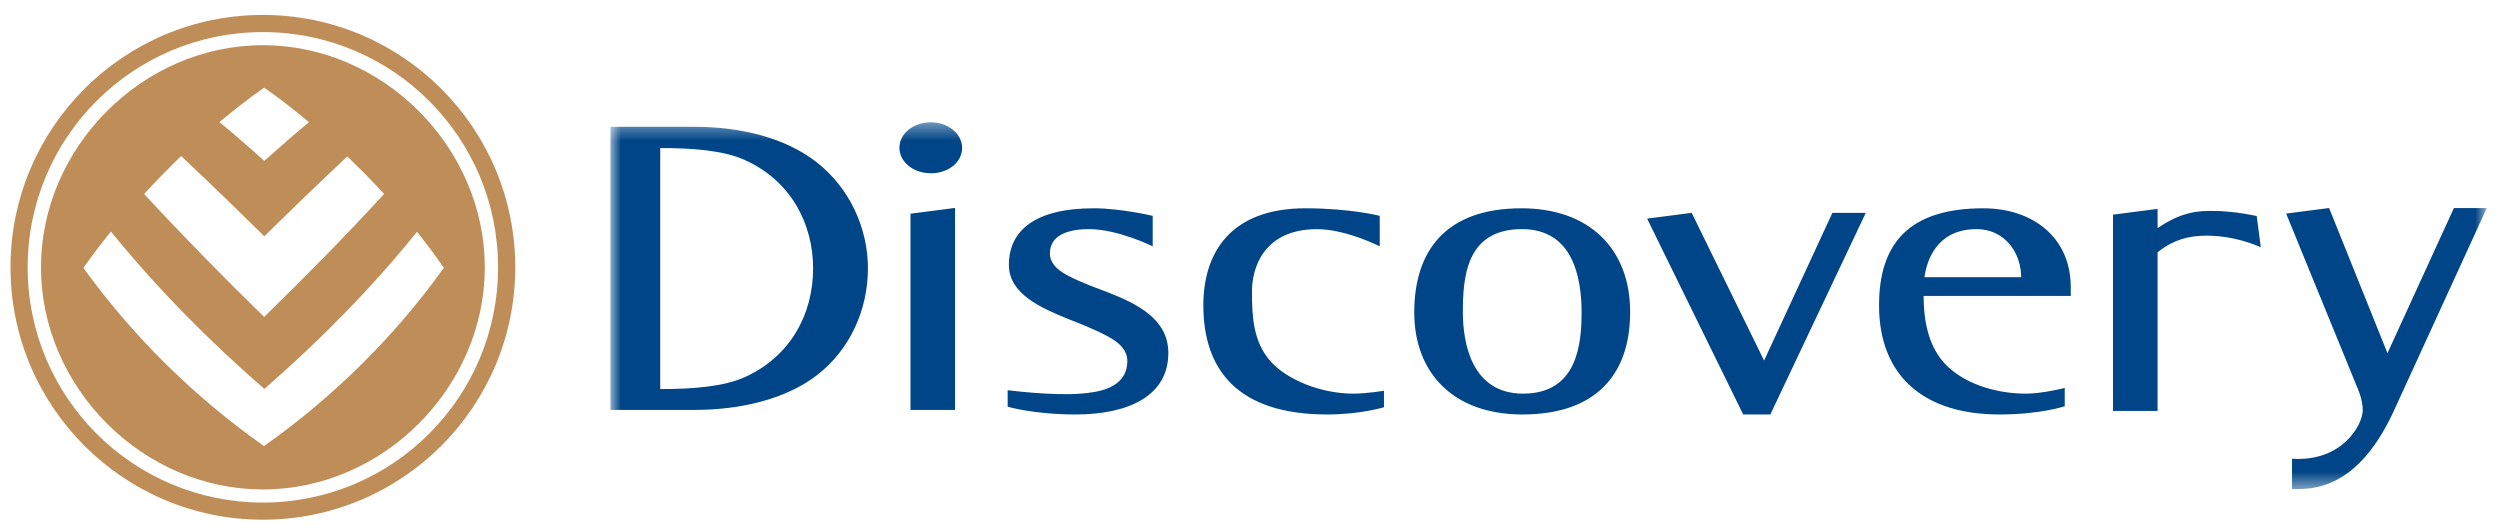
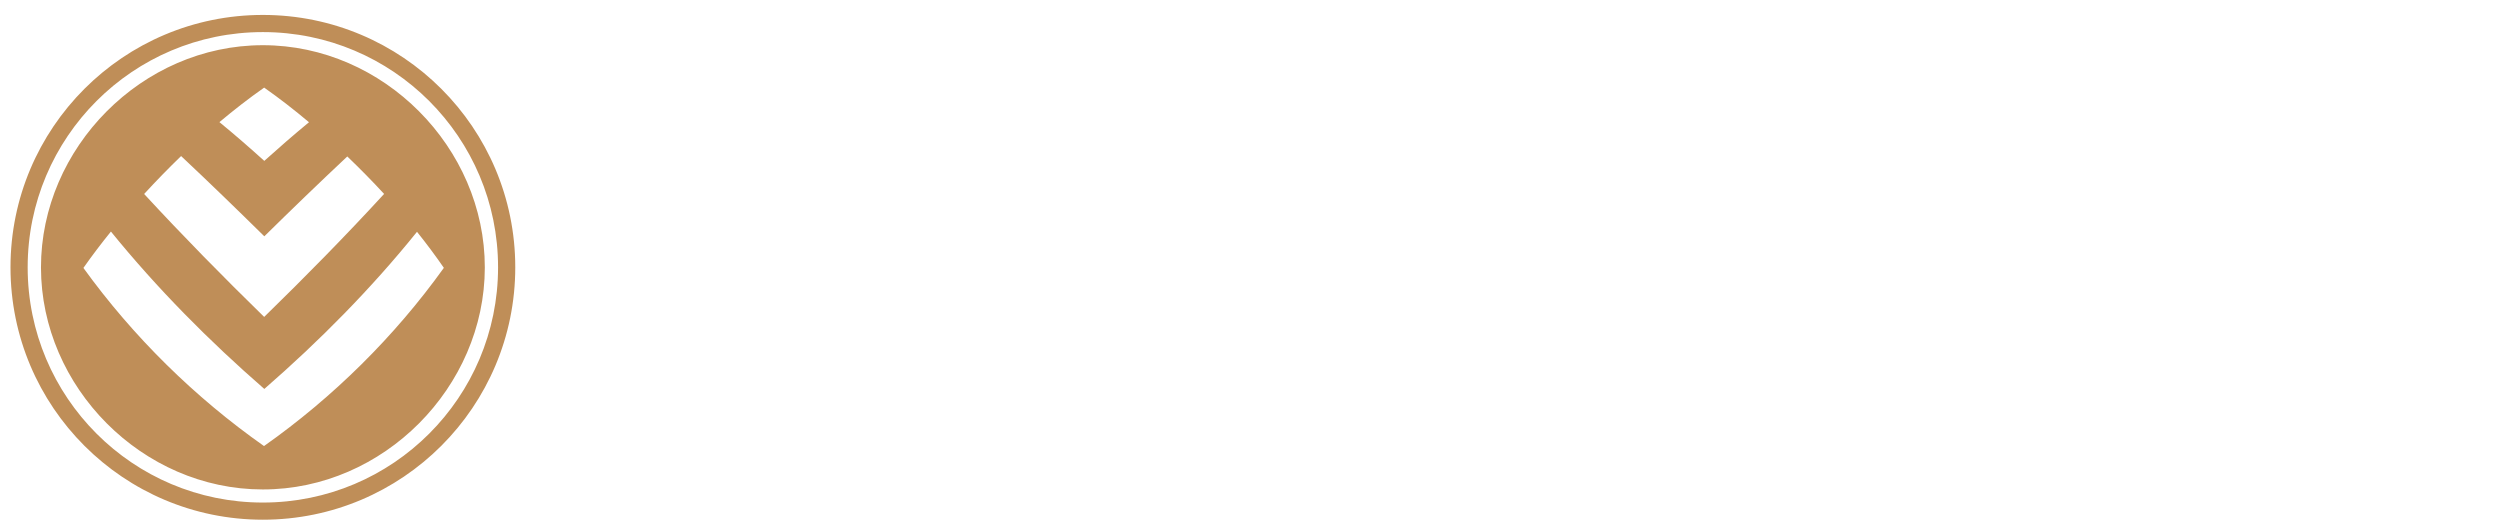
<svg xmlns="http://www.w3.org/2000/svg" xmlns:xlink="http://www.w3.org/1999/xlink" width="151px" height="32px" viewBox="0 0 151 32" version="1.1">
  <title>logo</title>
  <desc>Created with Sketch.</desc>
  <defs>
-     <polygon id="path-1" points="36.871 7.386 150.2 7.386 150.2 29.534 36.871 29.534" />
-   </defs>
+     </defs>
  <g id="Page-1" stroke="none" stroke-width="1" fill="none" fill-rule="evenodd">
    <g id="Artboard" transform="translate(-1, 0)">
      <g id="logo" transform="translate(1, 0)">
        <path d="M1.671,16.146 C1.671,23.994 8.031,30.354 15.877,30.354 C23.725,30.354 30.083,23.994 30.083,16.146 C30.083,8.299 23.725,1.938 15.877,1.938 C8.031,1.938 1.671,8.299 1.671,16.146 M0.634,16.146 C0.634,7.726 7.46,0.902 15.877,0.902 C24.296,0.902 31.122,7.726 31.122,16.146 C31.122,24.567 24.296,31.39 15.877,31.39 C7.46,31.39 0.634,24.567 0.634,16.146 M2.475,16.159 C2.468,8.926 8.583,2.732 15.872,2.73 C23.168,2.725 29.288,8.924 29.283,16.159 C29.276,23.384 23.161,29.568 15.872,29.563 C8.59,29.561 2.48,23.379 2.475,16.159 M6.7,13.986 C6.121,14.701 5.565,15.431 5.038,16.183 C8.034,20.327 11.756,23.996 15.946,26.942 C20.123,23.996 23.835,20.327 26.809,16.178 C26.295,15.431 25.753,14.709 25.187,14.001 C22.417,17.44 19.296,20.592 15.965,23.492 C12.622,20.582 9.491,17.425 6.7,13.986 M13.253,7.376 C14.176,8.133 15.077,8.916 15.963,9.717 C16.847,8.921 17.745,8.14 18.663,7.383 C17.79,6.648 16.889,5.948 15.956,5.291 C15.023,5.945 14.124,6.646 13.253,7.376 M10.939,9.426 C10.171,10.168 9.427,10.932 8.706,11.716 C11.052,14.258 13.479,16.724 15.956,19.142 C18.432,16.727 20.862,14.26 23.2,11.713 C22.484,10.937 21.741,10.183 20.977,9.45 C19.286,11.037 17.617,12.646 15.965,14.273 C14.306,12.639 12.635,11.018 10.939,9.426" id="Fill-1" fill="#BF8E58" />
        <mask id="mask-2" fill="white">
          <use xlink:href="#path-1" />
        </mask>
        <g id="Clip-4" />
        <path d="M138.083,12.9 L140.678,12.564 L144.203,21.332 L148.216,12.566 L150.201,12.566 L144.526,24.951 C143.587,26.927 141.913,29.534 138.886,29.534 L138.438,29.534 L138.438,27.708 C141.467,27.903 142.71,25.669 142.71,24.769 C142.71,24.09 142.357,23.349 142.357,23.349 L138.083,12.9 Z M39.878,8.942 L39.878,23.5 C41.84,23.5 43.687,23.356 44.949,22.795 C47.724,21.566 49.112,18.981 49.112,16.222 C49.112,13.461 47.724,10.876 44.949,9.647 C43.687,9.086 41.84,8.942 39.878,8.942 Z M41.951,7.659 C44.739,7.659 47.411,8.32 49.287,9.769 C51.306,11.327 52.423,13.764 52.423,16.21 C52.423,18.669 51.365,21.112 49.329,22.673 C47.456,24.11 44.724,24.759 41.951,24.759 L36.871,24.759 L36.871,7.659 L41.951,7.659 Z M54.994,12.908 L57.685,12.559 L57.685,24.759 L54.994,24.759 L54.994,12.908 Z M54.325,8.925 C54.325,8.071 55.164,7.386 56.233,7.386 C57.242,7.386 58.112,8.071 58.112,8.925 C58.112,9.832 57.237,10.466 56.233,10.466 C55.164,10.466 54.325,9.781 54.325,8.925 Z M85.421,18.871 C85.421,15.154 87.317,12.581 91.897,12.581 C96.006,12.581 98.461,15.042 98.461,18.844 C98.461,22.671 96.346,25.034 91.958,25.034 C87.753,25.034 85.421,22.498 85.421,18.871 Z M91.988,23.776 C95.256,23.776 95.527,20.82 95.527,18.871 C95.527,16.778 95.017,13.839 91.926,13.839 C88.537,13.839 88.357,16.769 88.357,18.871 C88.357,20.783 88.924,23.776 91.988,23.776 Z M99.486,13.205 L102.178,12.856 L106.551,21.778 L110.677,12.856 L112.694,12.856 L106.928,25.034 L105.289,25.034 L99.486,13.205 Z M124.71,24.537 C124.71,24.537 123.256,25.034 120.761,25.034 C116.174,25.034 113.495,22.683 113.495,18.444 C113.495,14.798 115.215,12.581 119.788,12.581 C122.751,12.581 125.075,14.312 125.075,17.359 L125.075,17.876 L116.186,17.876 C116.186,19.139 116.389,20.793 117.453,21.949 C118.476,23.059 120.342,23.776 122.373,23.776 C123.369,23.776 124.71,23.432 124.71,23.432 L124.71,24.537 Z M122.078,16.742 C122.078,15.249 121.07,13.839 119.391,13.839 C116.936,13.839 116.369,15.795 116.236,16.742 L122.078,16.742 Z M83.336,14.878 C83.336,14.878 81.307,13.842 79.552,13.842 C76.281,13.842 75.618,16.242 75.618,17.595 C75.618,19.127 75.697,20.634 76.725,21.805 C77.718,22.937 79.779,23.776 81.743,23.776 C82.562,23.776 83.592,23.6 83.592,23.6 L83.592,24.595 C83.592,24.595 82.199,25.034 80.161,25.034 C74.711,25.034 72.682,22.295 72.682,18.444 C72.682,15.259 74.329,12.581 78.852,12.581 C81.576,12.581 83.336,13.037 83.336,13.037 L83.336,14.878 Z M65.245,23.778 C66.286,23.7 68.09,23.478 68.09,21.793 C68.09,21.22 67.703,20.764 67.042,20.39 C66.138,19.881 65.056,19.483 64.609,19.303 C62.842,18.593 60.937,17.747 60.937,15.998 C60.937,13.981 62.435,12.581 66.071,12.581 C67.691,12.581 69.623,13.037 69.623,13.037 L69.623,14.878 C69.623,14.878 67.538,13.839 65.768,13.839 C64.479,13.839 63.414,14.225 63.414,15.298 C63.414,15.854 63.801,16.273 64.457,16.622 C65.376,17.112 66.446,17.471 66.892,17.647 C68.677,18.347 70.567,19.264 70.567,21.32 C70.567,23.934 68.124,25.034 64.974,25.034 C62.43,25.034 60.863,24.564 60.863,24.564 L60.863,23.569 C60.863,23.569 63.51,23.91 65.245,23.778 Z M136.306,13.047 L136.554,14.937 C136.554,14.937 134.891,14.134 132.906,14.244 C131.731,14.312 130.974,14.722 130.318,15.234 L130.318,24.82 L127.626,24.82 L127.626,12.966 L130.318,12.617 L130.318,13.776 C130.848,13.43 131.74,12.842 132.995,12.759 C134.518,12.654 136.029,12.993 136.306,13.047 Z" id="Fill-3" fill="#004587" mask="url(#mask-2)" />
      </g>
    </g>
  </g>
</svg>